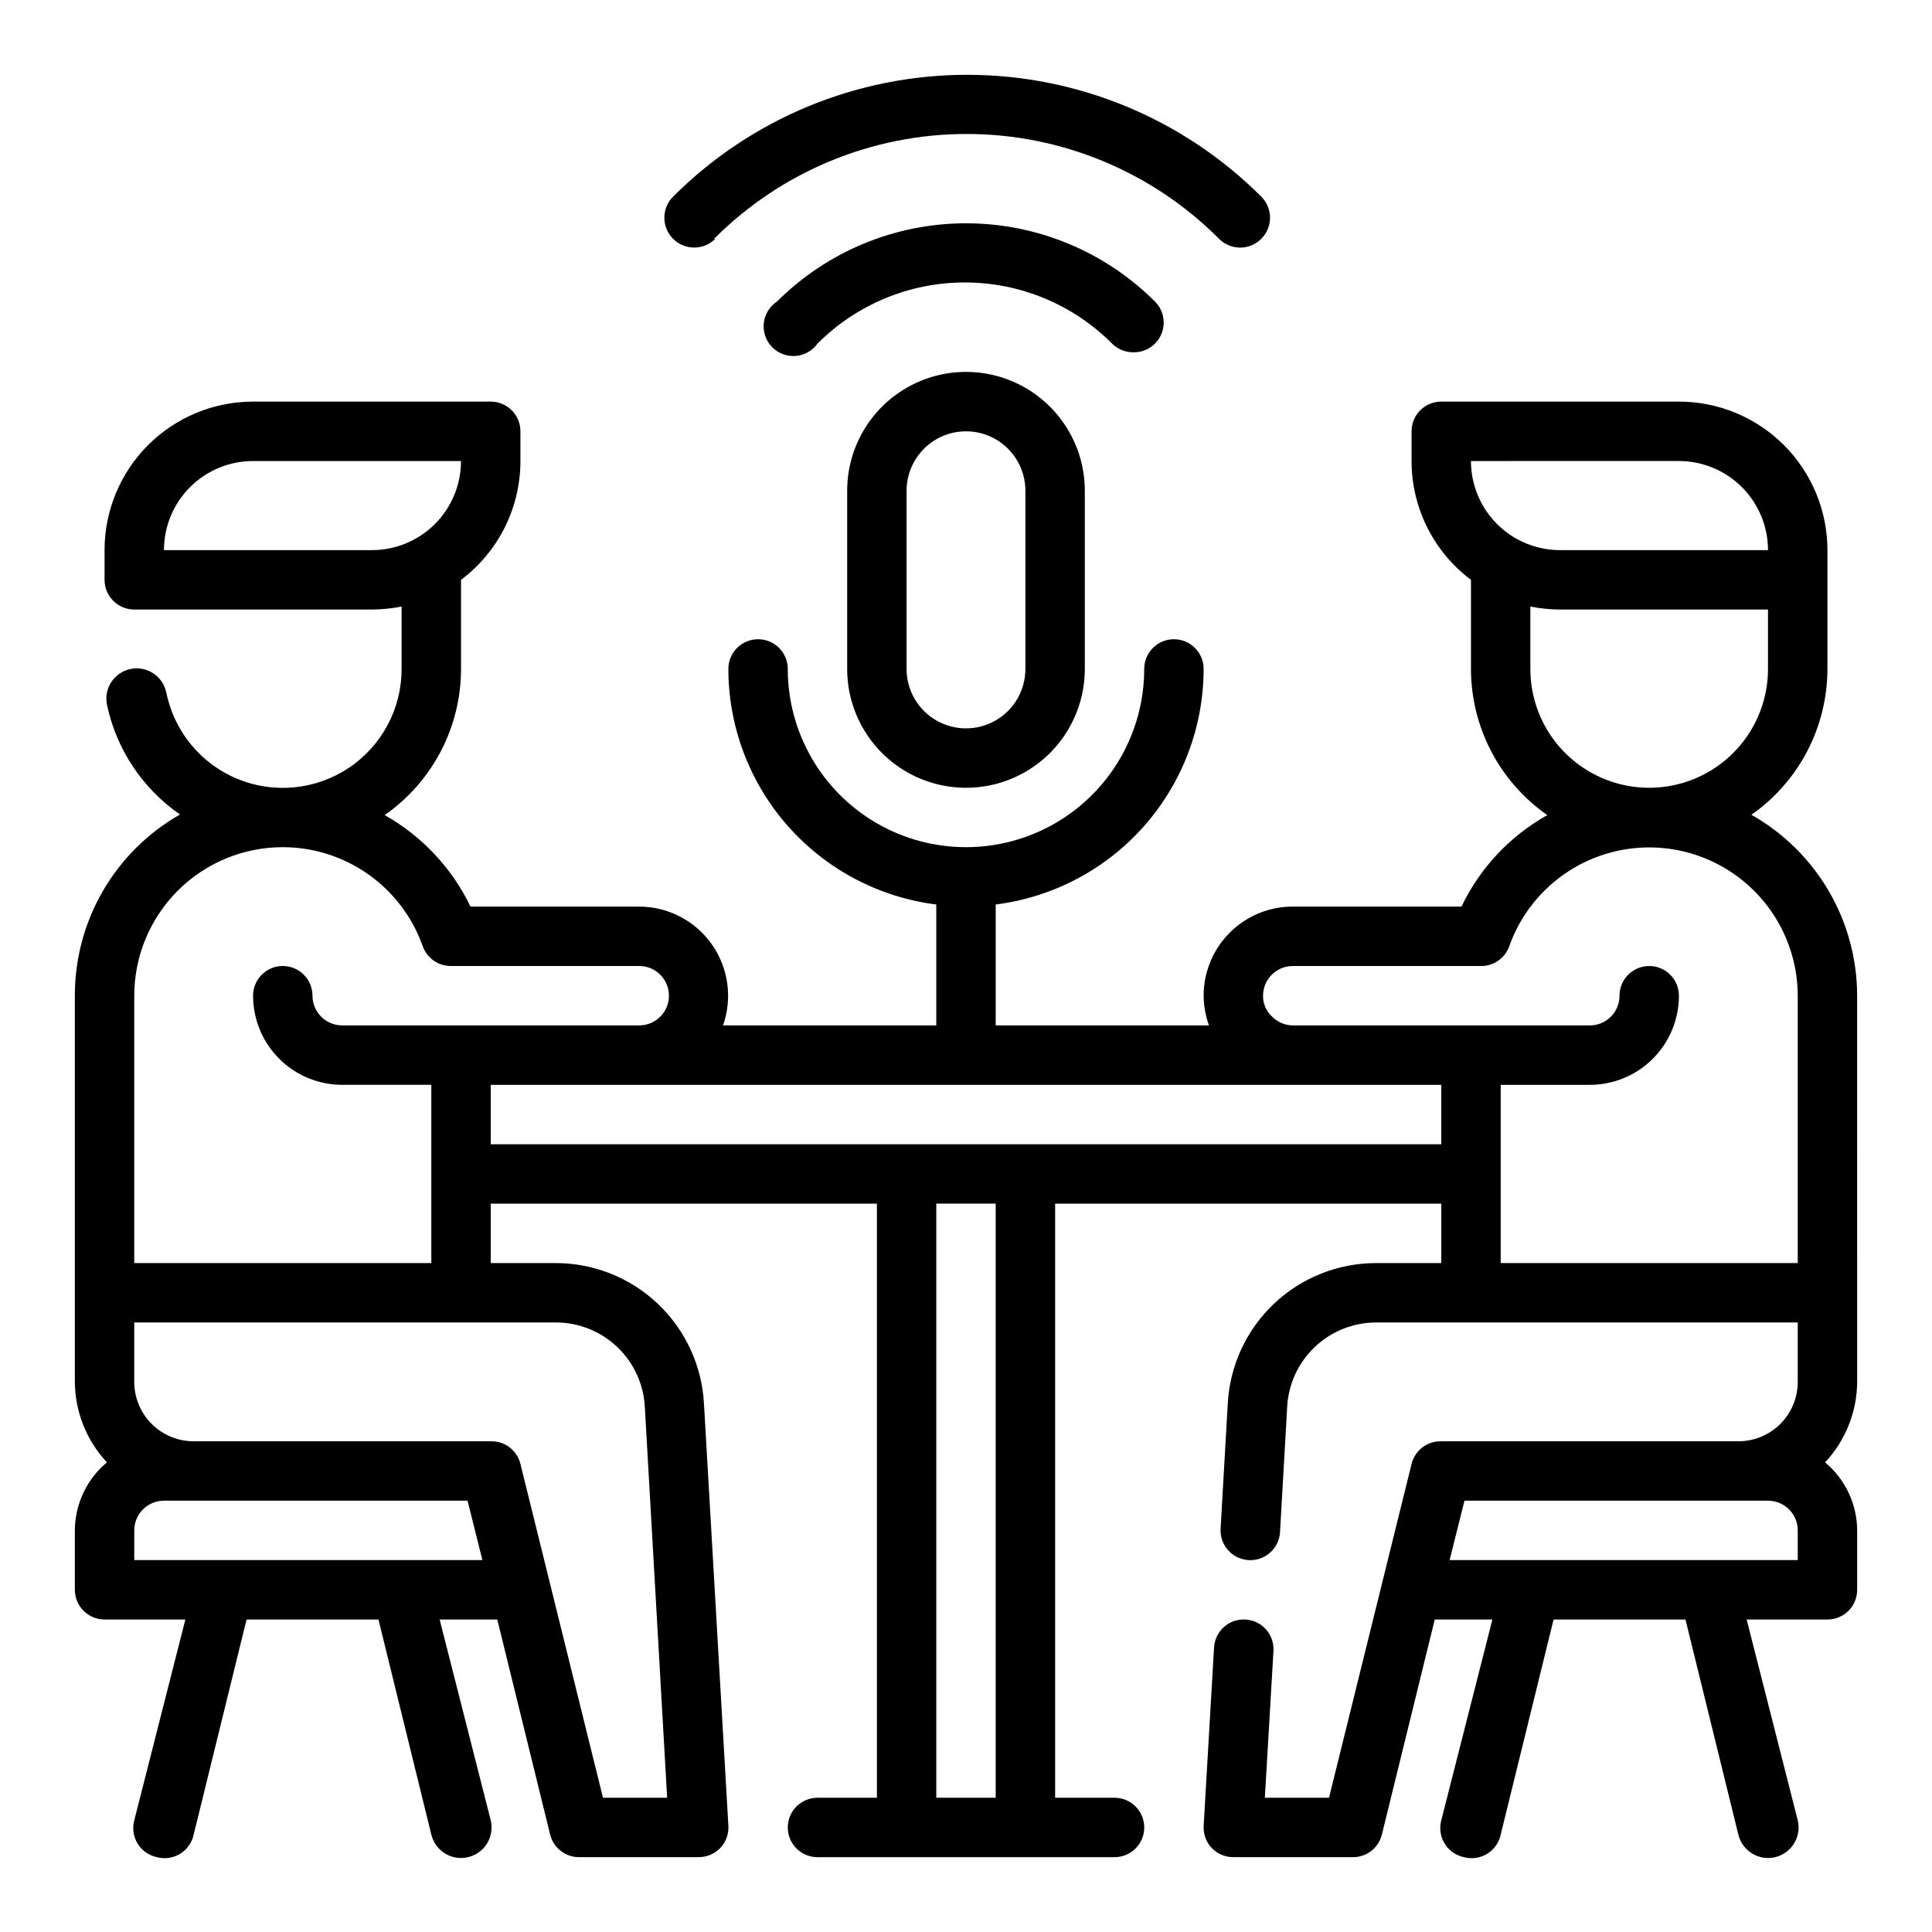
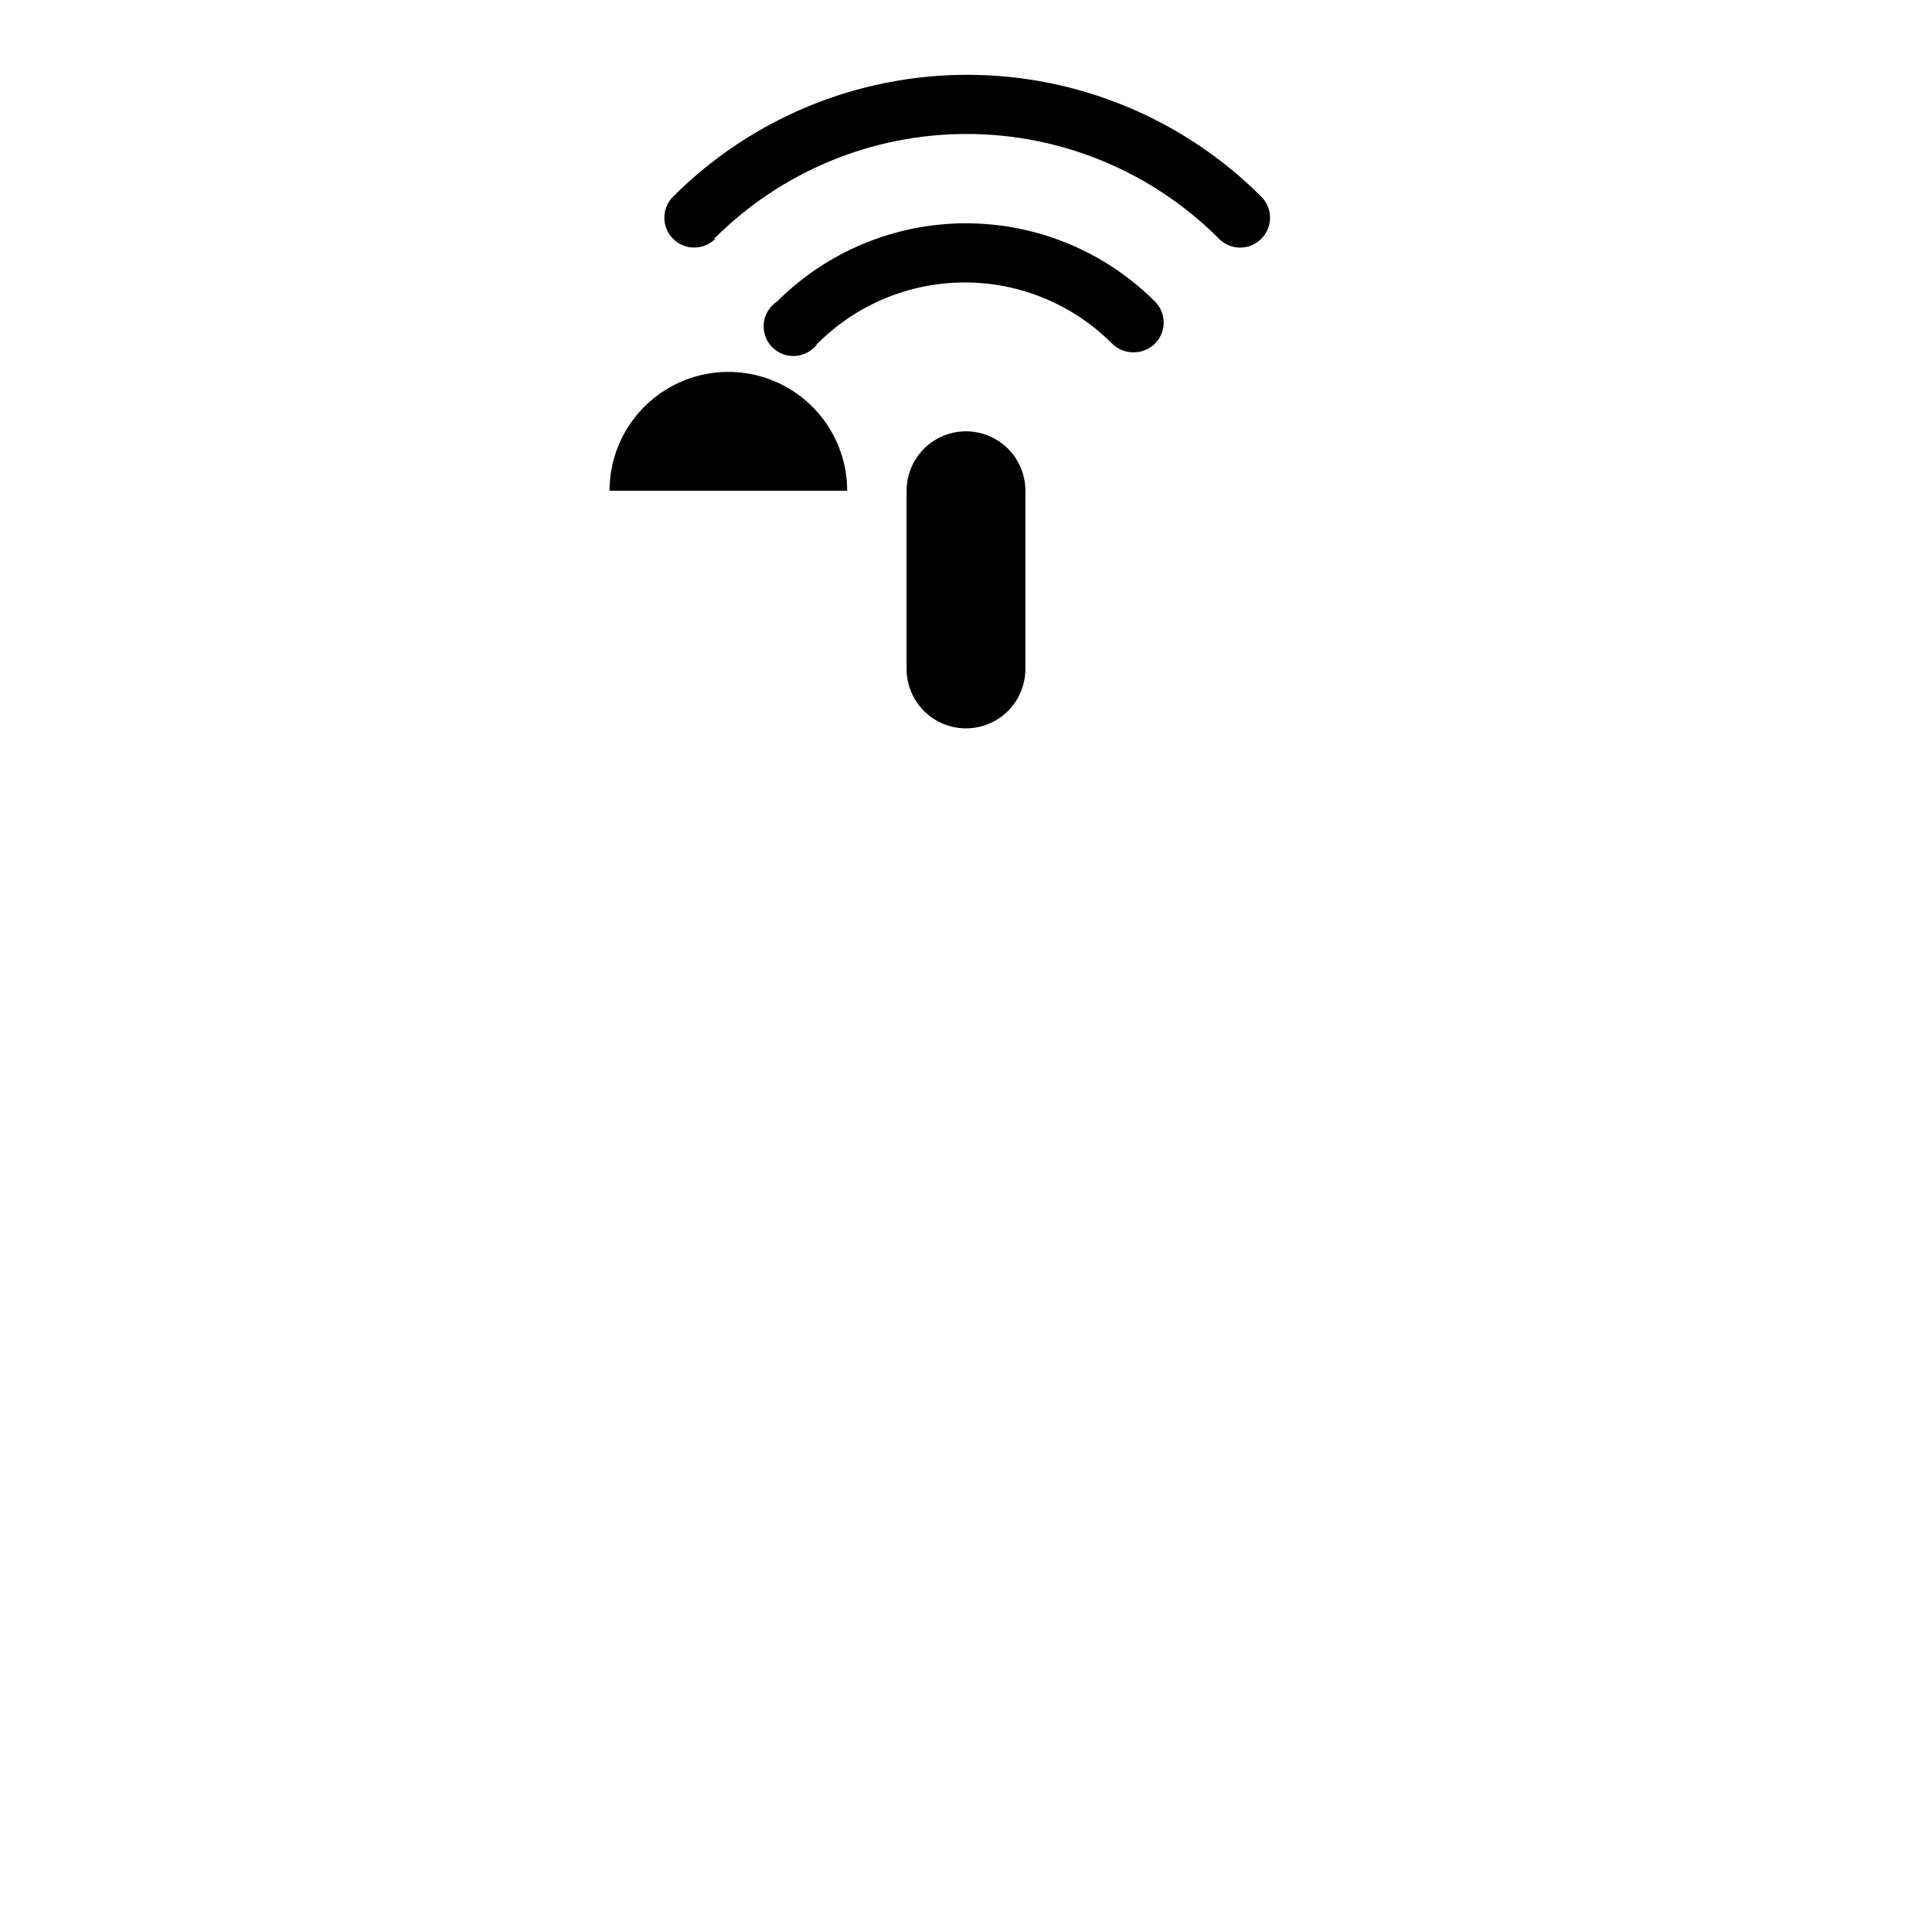
<svg xmlns="http://www.w3.org/2000/svg" fill="#000000" width="800px" height="800px" version="1.1" viewBox="144 144 512 512">
  <g>
-     <path d="m368.51 274.05v47.23c0 11.25 6 21.645 15.742 27.27 9.742 5.625 21.746 5.625 31.488 0 9.742-5.625 15.746-16.02 15.746-27.27v-47.23c0-11.25-6.004-21.645-15.746-27.27-9.742-5.625-21.746-5.625-31.488 0-9.742 5.625-15.742 16.02-15.742 27.27zm47.23 0v47.23c0 5.625-3 10.824-7.871 13.637s-10.875 2.812-15.746 0-7.871-8.012-7.871-13.637v-47.23c0-5.625 3-10.824 7.871-13.637s10.875-2.812 15.746 0 7.871 8.012 7.871 13.637z" />
-     <path d="m636.16 407.87c-0.012-9.758-2.609-19.336-7.531-27.758-4.926-8.426-11.996-15.391-20.492-20.184 12.613-8.828 20.137-23.254 20.152-38.652v-31.488c0-10.438-4.148-20.449-11.531-27.832-7.379-7.379-17.391-11.527-27.832-11.527h-62.977c-4.348 0-7.871 3.523-7.871 7.871v7.875c0 12.387 5.832 24.055 15.746 31.488v23.617-0.004c0.008 15.441 7.562 29.902 20.23 38.73-9.898 5.547-17.844 14.016-22.75 24.246h-44.715c-6.262 0-12.27 2.488-16.699 6.918s-6.914 10.434-6.914 16.699c0.027 2.684 0.508 5.344 1.414 7.871h-56.52v-32.039c15.207-1.914 29.195-9.312 39.34-20.805 10.145-11.492 15.75-26.293 15.766-41.621 0-4.348-3.527-7.871-7.875-7.871-4.348 0-7.871 3.523-7.871 7.871 0 16.875-9.004 32.469-23.617 40.906s-32.617 8.438-47.23 0c-14.613-8.438-23.617-24.031-23.617-40.906 0-4.348-3.523-7.871-7.871-7.871-4.348 0-7.871 3.523-7.871 7.871 0.012 15.328 5.617 30.129 15.762 41.621 10.145 11.492 24.133 18.891 39.34 20.805v32.039h-56.52c2.551-7.215 1.445-15.223-2.965-21.48-4.41-6.254-11.578-9.984-19.234-10.008h-44.715c-4.93-10.215-12.867-18.676-22.75-24.246 12.672-8.828 20.227-23.289 20.234-38.73v-23.613c9.91-7.434 15.742-19.102 15.742-31.488v-7.875c0-2.086-0.828-4.09-2.305-5.566-1.477-1.477-3.481-2.305-5.566-2.305h-62.977c-10.438 0-20.449 4.148-27.832 11.527-7.383 7.383-11.527 17.395-11.527 27.832v7.875c0 2.086 0.828 4.09 2.305 5.566 1.477 1.473 3.477 2.305 5.566 2.305h62.977c2.641-0.02 5.277-0.285 7.871-0.789v16.531c0.012 10.508-5.219 20.324-13.941 26.18-8.723 5.852-19.793 6.973-29.508 2.981-9.719-3.992-16.805-12.566-18.898-22.863-0.867-4.348-5.098-7.164-9.445-6.297-4.348 0.871-7.168 5.102-6.297 9.449 2.488 11.828 9.422 22.25 19.363 29.125-8.477 4.82-15.523 11.809-20.422 20.242-4.894 8.438-7.465 18.023-7.445 27.777v102.34c0.051 7.926 3.086 15.547 8.504 21.332-5.356 4.461-8.469 11.059-8.504 18.027v15.746c0 2.086 0.832 4.09 2.309 5.566 1.477 1.477 3.477 2.305 5.566 2.305h21.41l-13.539 53.215c-0.566 2.09-0.246 4.324 0.887 6.172 1.133 1.844 2.977 3.144 5.098 3.59 2.09 0.566 4.32 0.246 6.168-0.887 1.848-1.133 3.148-2.977 3.59-5.098l14.016-56.992h34.953l14.008 56.992c1.043 4.348 5.414 7.027 9.762 5.984 2.09-0.504 3.891-1.812 5.016-3.641 1.121-1.832 1.469-4.035 0.969-6.121l-13.539-53.215h15.273l14.008 56.992c0.891 3.602 4.168 6.09 7.875 5.984h31.488-0.004c2.172 0.012 4.25-0.871 5.75-2.441 1.496-1.59 2.266-3.727 2.125-5.902l-6.453-111.62h-0.004c-0.484-10.109-4.844-19.641-12.176-26.621-7.328-6.977-17.062-10.863-27.184-10.852h-17.16v-15.742h102.34v157.44h-15.746c-4.348 0-7.871 3.527-7.871 7.875 0 4.348 3.523 7.871 7.871 7.871h78.723c4.348 0 7.871-3.523 7.871-7.871 0-4.348-3.523-7.875-7.871-7.875h-15.746v-157.44h102.34v15.742h-17.238c-10.105-0.012-19.832 3.863-27.16 10.824-7.324 6.961-11.695 16.473-12.199 26.566l-1.891 32.984c-0.262 4.348 3.055 8.086 7.402 8.344 4.348 0.262 8.082-3.051 8.344-7.398l1.891-33.062h-0.004c0.285-6.07 2.898-11.797 7.297-15.992 4.398-4.191 10.242-6.527 16.32-6.523h111.7v15.746c0 4.176-1.656 8.18-4.609 11.133-2.953 2.953-6.957 4.609-11.133 4.609h-78.723c-3.703-0.105-6.981 2.387-7.871 5.984l-21.883 88.48h-17.004l2.281-38.887c0.129-2.09-0.578-4.144-1.965-5.707-1.391-1.566-3.344-2.516-5.434-2.637-2.09-0.129-4.144 0.578-5.707 1.965-1.566 1.391-2.516 3.344-2.637 5.434l-2.754 47.23v0.004c-0.141 2.176 0.629 4.312 2.125 5.902 1.496 1.57 3.574 2.453 5.746 2.441h31.488c3.703 0.105 6.984-2.383 7.871-5.984l14.012-56.992h15.273l-13.543 53.215c-0.562 2.09-0.242 4.324 0.887 6.172 1.133 1.844 2.977 3.144 5.098 3.59 2.09 0.566 4.324 0.246 6.172-0.887 1.848-1.133 3.144-2.977 3.59-5.098l14.012-56.992h34.953l14.012 56.992c1.043 4.348 5.414 7.027 9.762 5.984 2.086-0.504 3.891-1.812 5.012-3.641 1.121-1.832 1.473-4.035 0.969-6.121l-13.539-53.215h21.414c2.086 0 4.09-0.828 5.566-2.305 1.473-1.477 2.305-3.481 2.305-5.566v-15.746c-0.035-6.969-3.148-13.566-8.504-18.027 5.418-5.785 8.457-13.406 8.504-21.332zm-448.71-118.08c0-6.262 2.488-12.27 6.918-16.699 4.43-4.426 10.434-6.914 16.699-6.914h55.105c0 6.262-2.488 12.27-6.918 16.699-4.43 4.426-10.438 6.914-16.699 6.914zm401.47-23.617v0.004c6.266 0 12.273 2.488 16.699 6.914 4.43 4.43 6.918 10.438 6.918 16.699h-55.105c-6.262 0-12.27-2.488-16.699-6.914-4.426-4.43-6.914-10.438-6.914-16.699zm-39.359 55.105v-16.531c2.594 0.504 5.231 0.77 7.871 0.789h55.105v15.742c0 11.25-6 21.645-15.742 27.27-9.742 5.625-21.746 5.625-31.488 0s-15.746-16.02-15.746-27.27zm-330.62 47.234c8.133 0.004 16.062 2.527 22.699 7.219 6.641 4.695 11.664 11.328 14.379 18.992 1.102 3.148 4.066 5.262 7.398 5.277h49.988c4.348 0 7.871 3.523 7.871 7.871s-3.523 7.871-7.871 7.871h-78.719c-4.348 0-7.875-3.523-7.875-7.871s-3.523-7.871-7.871-7.871-7.871 3.523-7.871 7.871c0 6.262 2.488 12.27 6.918 16.699 4.426 4.43 10.434 6.918 16.699 6.918h23.617v47.23h-78.723v-70.848c0-10.441 4.148-20.449 11.527-27.832 7.383-7.383 17.395-11.527 27.832-11.527zm-39.359 188.93v-7.871c0-4.348 3.523-7.871 7.871-7.871h80.453l3.938 15.742zm111.7-62.977c6.09-0.004 11.949 2.344 16.348 6.555 4.402 4.207 7.004 9.957 7.269 16.039l5.902 103.36h-17.004l-21.883-88.48c-0.887-3.598-4.168-6.09-7.871-5.984h-78.723c-4.176 0-8.18-1.656-11.133-4.609-2.949-2.953-4.609-6.957-4.609-11.133v-15.746zm116.59 125.95h-15.746v-157.44h15.742zm-133.82-173.18v-15.742h251.9v15.742zm267.65 31.488v-47.23h23.617c6.262 0 12.27-2.488 16.699-6.918 4.426-4.43 6.914-10.438 6.914-16.699 0-4.348-3.523-7.871-7.871-7.871-4.348 0-7.871 3.523-7.871 7.871 0 2.086-0.828 4.09-2.305 5.566-1.477 1.477-3.481 2.305-5.566 2.305h-78.723c-2.113-0.027-4.129-0.91-5.59-2.441-1.488-1.41-2.316-3.379-2.281-5.43 0-4.348 3.523-7.871 7.871-7.871h49.988c3.336-0.016 6.301-2.129 7.398-5.277 4.184-11.738 13.68-20.805 25.598-24.438 11.922-3.637 24.859-1.41 34.879 6 10.02 7.406 15.941 19.125 15.961 31.586v70.848zm78.719 78.719h-92.258l3.938-15.742h80.449c2.09 0 4.09 0.828 5.566 2.305s2.305 3.481 2.305 5.566z" />
+     <path d="m368.51 274.05v47.23v-47.23c0-11.25-6.004-21.645-15.746-27.27-9.742-5.625-21.746-5.625-31.488 0-9.742 5.625-15.742 16.02-15.742 27.27zm47.23 0v47.23c0 5.625-3 10.824-7.871 13.637s-10.875 2.812-15.746 0-7.871-8.012-7.871-13.637v-47.23c0-5.625 3-10.824 7.871-13.637s10.875-2.812 15.746 0 7.871 8.012 7.871 13.637z" />
    <path d="m444.55 237.36c3.184-0.016 6.047-1.945 7.25-4.891 1.207-2.945 0.52-6.328-1.738-8.57-13.285-13.27-31.293-20.723-50.066-20.723-18.777 0-36.785 7.453-50.066 20.723-1.957 1.281-3.246 3.367-3.512 5.691-0.262 2.324 0.52 4.648 2.137 6.34 1.621 1.688 3.906 2.57 6.242 2.406 2.332-0.164 4.473-1.359 5.836-3.262 10.344-10.383 24.395-16.219 39.047-16.219s28.703 5.836 39.047 16.219c1.543 1.535 3.648 2.359 5.824 2.285z" />
    <path d="m333.24 207.29c17.727-17.789 41.805-27.785 66.914-27.785s49.188 9.996 66.91 27.785c1.48 1.488 3.492 2.328 5.59 2.328 2.102 0 4.113-0.84 5.59-2.328 1.492-1.48 2.328-3.492 2.328-5.59 0-2.102-0.836-4.113-2.328-5.59-20.668-20.672-48.703-32.285-77.934-32.285s-57.266 11.613-77.934 32.285c-3.086 3.086-3.086 8.09 0 11.18 3.09 3.086 8.094 3.086 11.18 0z" />
  </g>
</svg>